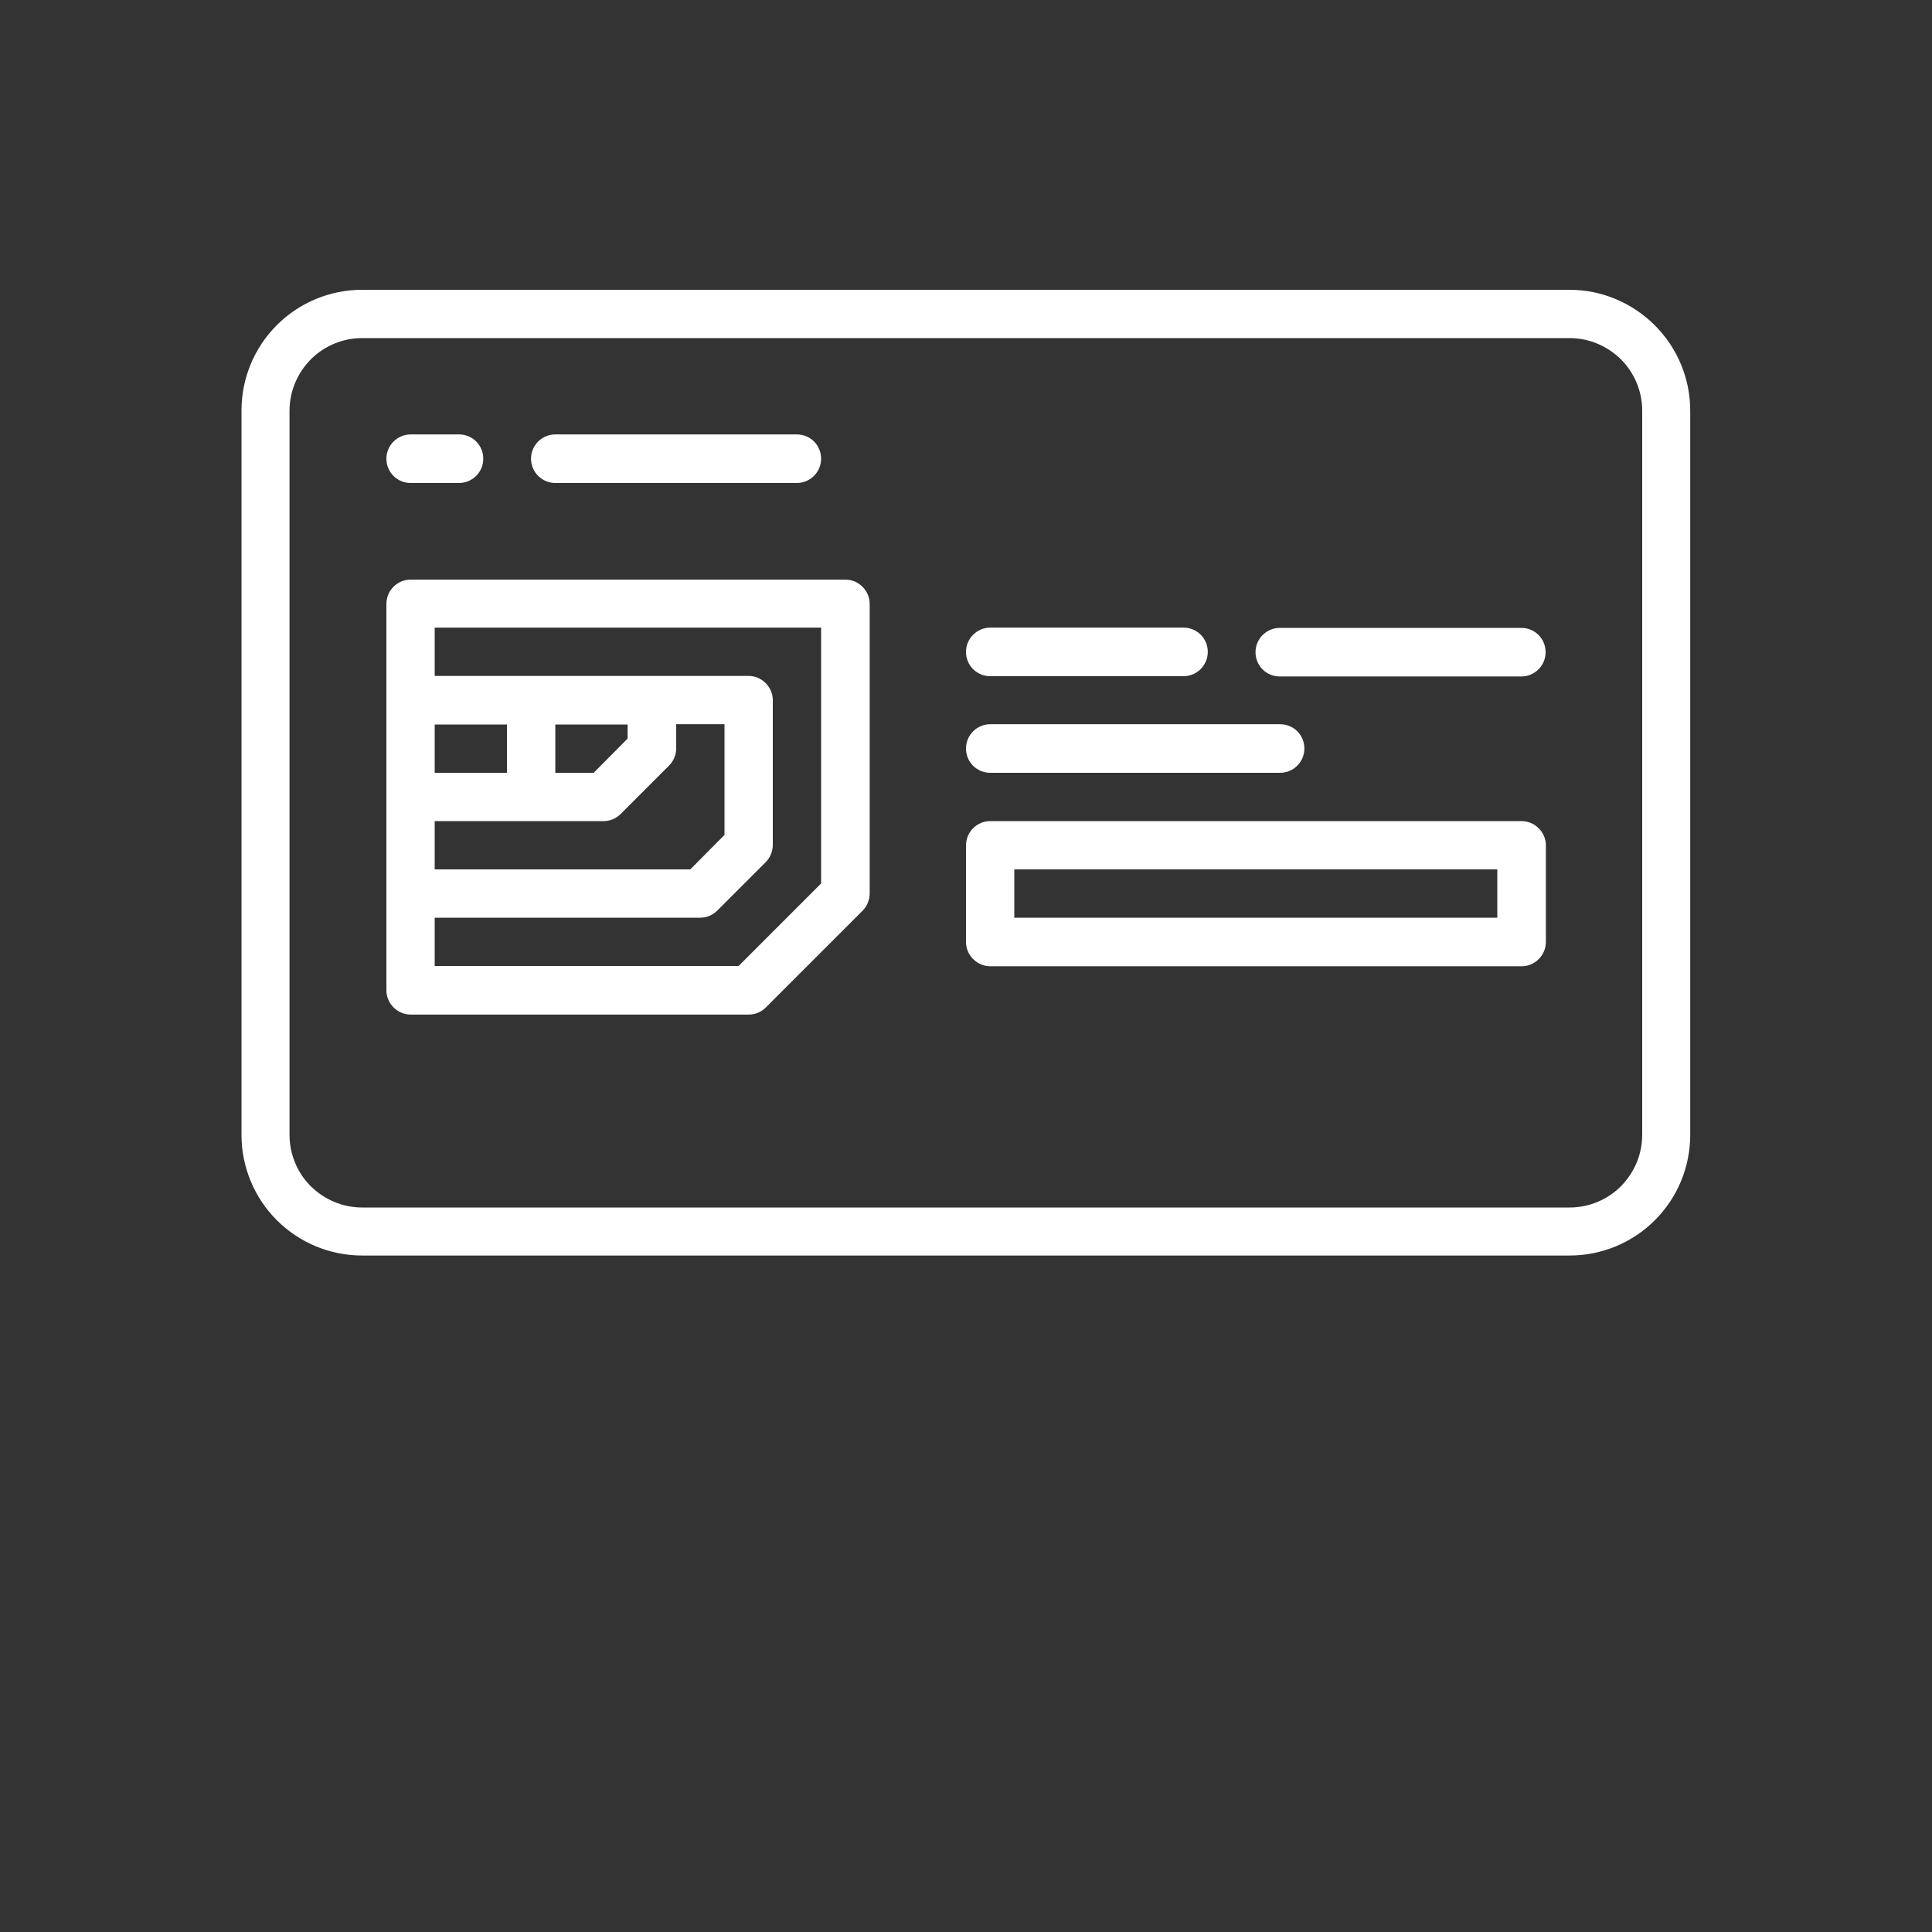
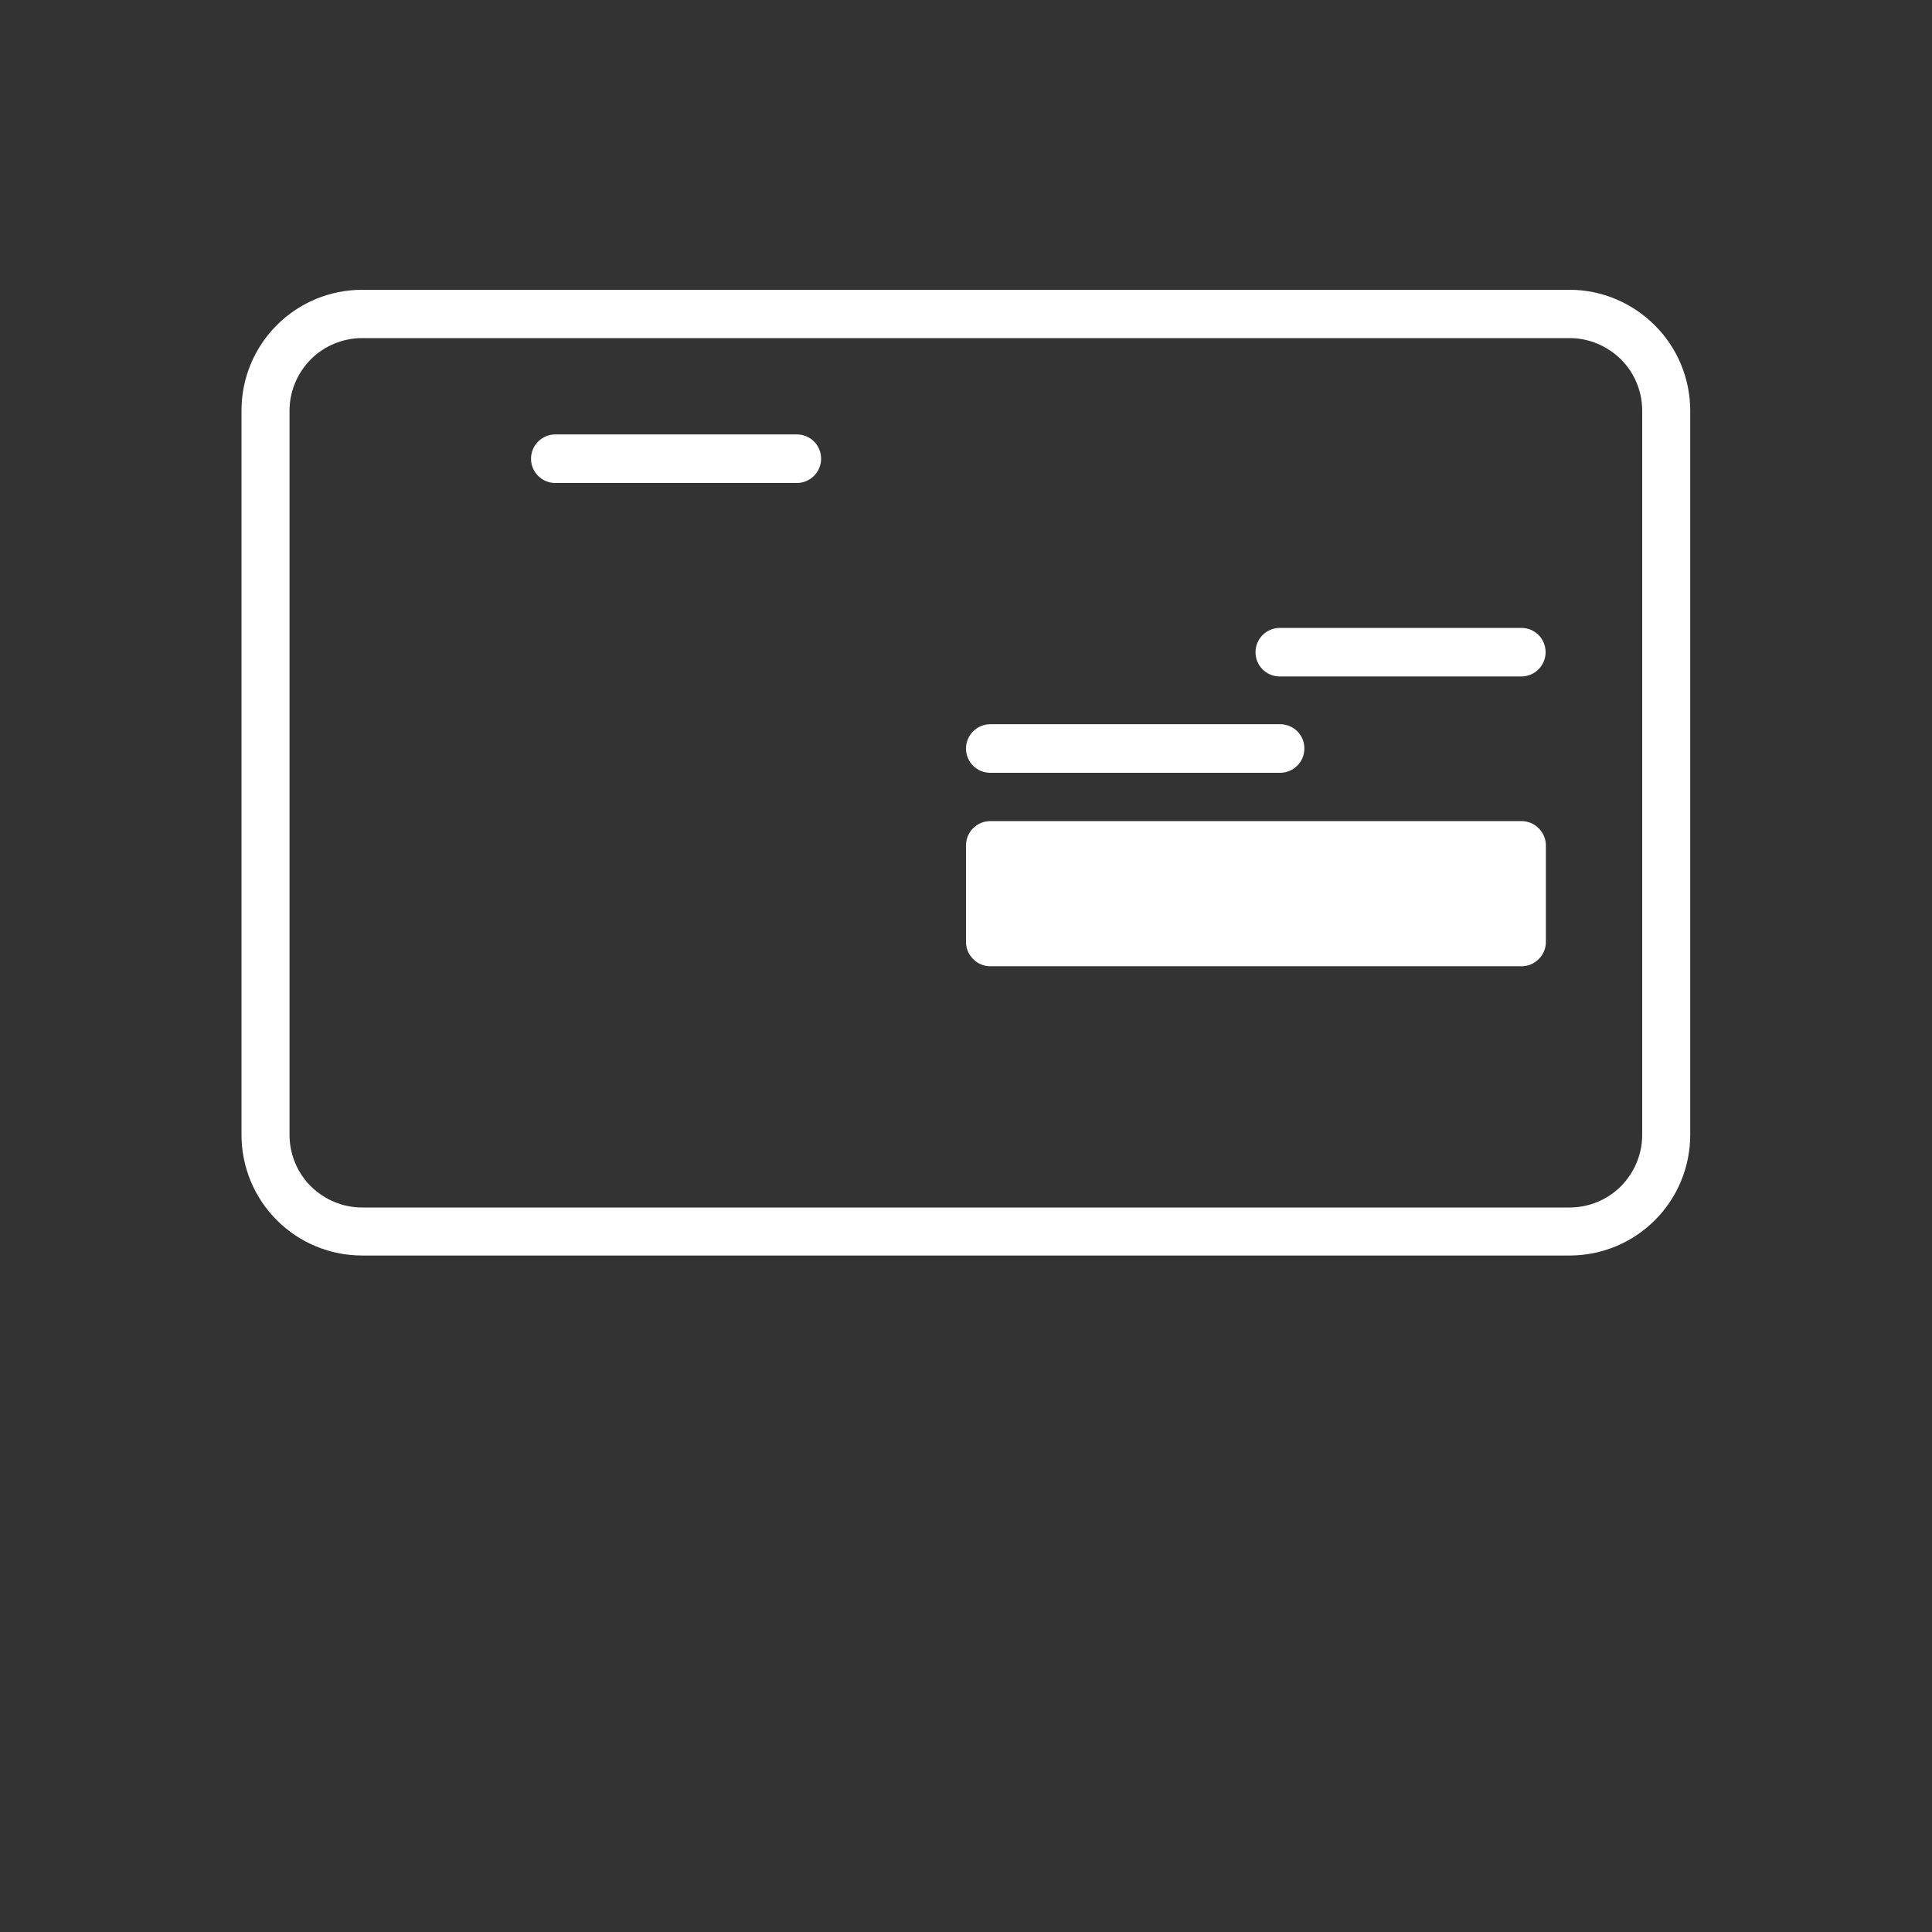
<svg xmlns="http://www.w3.org/2000/svg" version="1.1" id="Capa_1" x="0px" y="0px" viewBox="0 0 700 700" style="enable-background:new 0 0 700 700;" xml:space="preserve">
  <rect x="0" y="0" width="700" height="700" fill="#333333" stroke="none" />
  <style type="text/css">
	.st0{fill:#FFFFFF;}
</style>
  <path class="st0" d="M568.8,105H131.2c-11.6,0-22.7,4.6-30.9,12.8s-12.8,19.3-12.8,30.9v262.5c0,11.6,4.6,22.7,12.8,30.9  s19.3,12.8,30.9,12.8h437.5c11.6,0,22.7-4.6,30.9-12.8s12.8-19.3,12.8-30.9V148.8c0-11.6-4.6-22.7-12.8-30.9S580.3,105,568.8,105z   M595,411.2c0,7-2.8,13.6-7.7,18.6c-4.9,4.9-11.6,7.7-18.6,7.7H131.2c-7,0-13.6-2.8-18.6-7.7c-4.9-4.9-7.7-11.6-7.7-18.6V148.8  c0-7,2.8-13.6,7.7-18.6c4.9-4.9,11.6-7.7,18.6-7.7h437.5c7,0,13.6,2.8,18.6,7.7c4.9,4.9,7.7,11.6,7.7,18.6V411.2z" />
-   <path class="st0" d="M306.2,210H148.8c-4.8,0-8.8,3.9-8.8,8.8v140c0,2.3,0.9,4.5,2.6,6.2s3.9,2.6,6.2,2.6h122.5  c2.3,0,4.5-0.9,6.2-2.6l35-35c1.6-1.6,2.6-3.9,2.6-6.2v-105c0-2.3-0.9-4.5-2.6-6.2S308.6,210,306.2,210z M157.5,262.5h26.2V280  h-26.2V262.5z M157.5,297.5h61.2c2.3,0,4.5-0.9,6.2-2.6l17.5-17.5c1.6-1.6,2.6-3.9,2.6-6.2v-8.8h17.5v40.1L250.1,315h-92.6V297.5z   M201.2,280v-17.5h26.2v5.1L215.1,280H201.2z M297.5,320.1L267.6,350H157.5v-17.5h96.2c2.3,0,4.5-0.9,6.2-2.6l17.5-17.5  c1.6-1.6,2.6-3.9,2.6-6.2v-52.5c0-2.3-0.9-4.5-2.6-6.2s-3.9-2.6-6.2-2.6H157.5v-17.5h140L297.5,320.1z" />
  <path class="st0" d="M201.2,175h87.5c4.8,0,8.8-3.9,8.8-8.8s-3.9-8.8-8.8-8.8h-87.5c-4.8,0-8.8,3.9-8.8,8.8S196.4,175,201.2,175z" />
-   <path class="st0" d="M551.2,297.5H358.8c-4.8,0-8.8,3.9-8.8,8.8v35c0,2.3,0.9,4.5,2.6,6.2s3.9,2.6,6.2,2.6h192.5  c2.3,0,4.5-0.9,6.2-2.6s2.6-3.9,2.6-6.2v-35c0-2.3-0.9-4.5-2.6-6.2S553.6,297.5,551.2,297.5z M542.5,332.5h-175V315h175V332.5z" />
-   <path class="st0" d="M358.8,245h70c4.8,0,8.8-3.9,8.8-8.8s-3.9-8.8-8.8-8.8h-70c-4.8,0-8.8,3.9-8.8,8.8S353.9,245,358.8,245z" />
+   <path class="st0" d="M551.2,297.5H358.8c-4.8,0-8.8,3.9-8.8,8.8v35c0,2.3,0.9,4.5,2.6,6.2s3.9,2.6,6.2,2.6h192.5  c2.3,0,4.5-0.9,6.2-2.6s2.6-3.9,2.6-6.2v-35c0-2.3-0.9-4.5-2.6-6.2S553.6,297.5,551.2,297.5z M542.5,332.5h-175h175V332.5z" />
  <path class="st0" d="M358.8,280h105c4.8,0,8.8-3.9,8.8-8.8s-3.9-8.8-8.8-8.8h-105c-4.8,0-8.8,3.9-8.8,8.8S353.9,280,358.8,280z" />
  <path class="st0" d="M551.2,227.5h-87.5c-4.8,0-8.8,3.9-8.8,8.8s3.9,8.8,8.8,8.8h87.5c4.8,0,8.8-3.9,8.8-8.8  S556.1,227.5,551.2,227.5z" />
-   <path class="st0" d="M148.8,175h17.5c4.8,0,8.8-3.9,8.8-8.8s-3.9-8.8-8.8-8.8h-17.5c-4.8,0-8.8,3.9-8.8,8.8S143.9,175,148.8,175z" />
</svg>